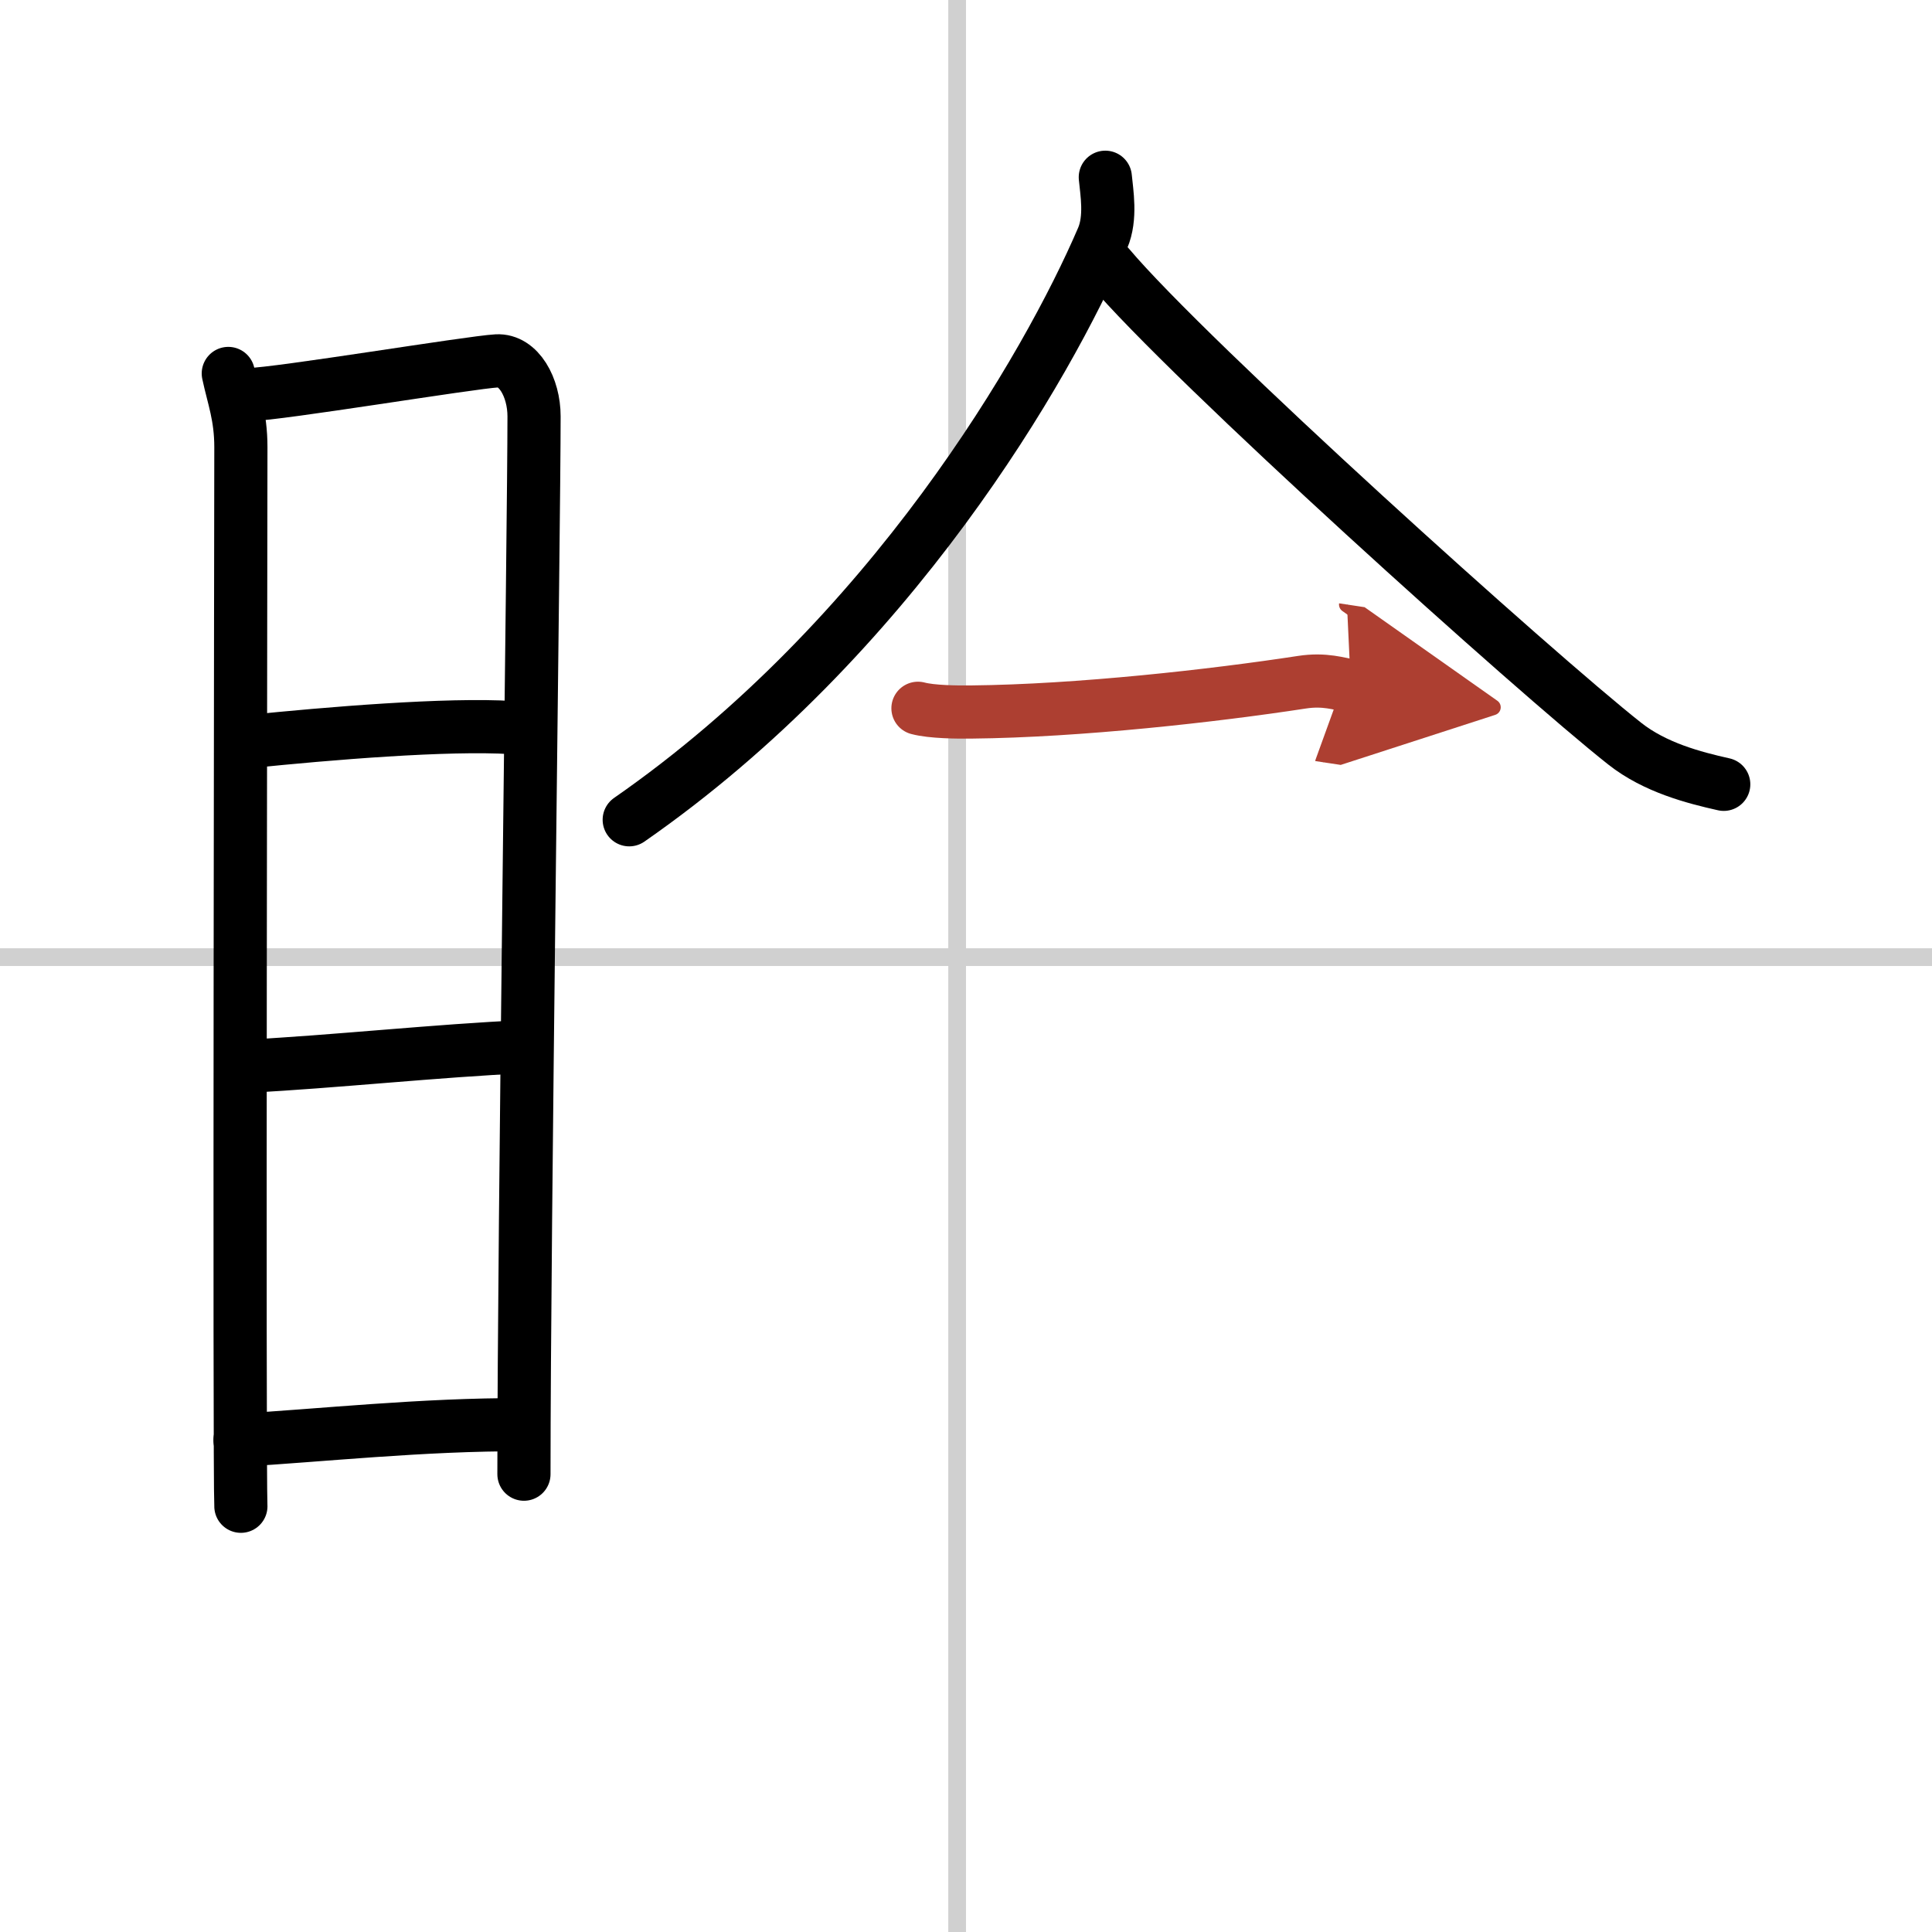
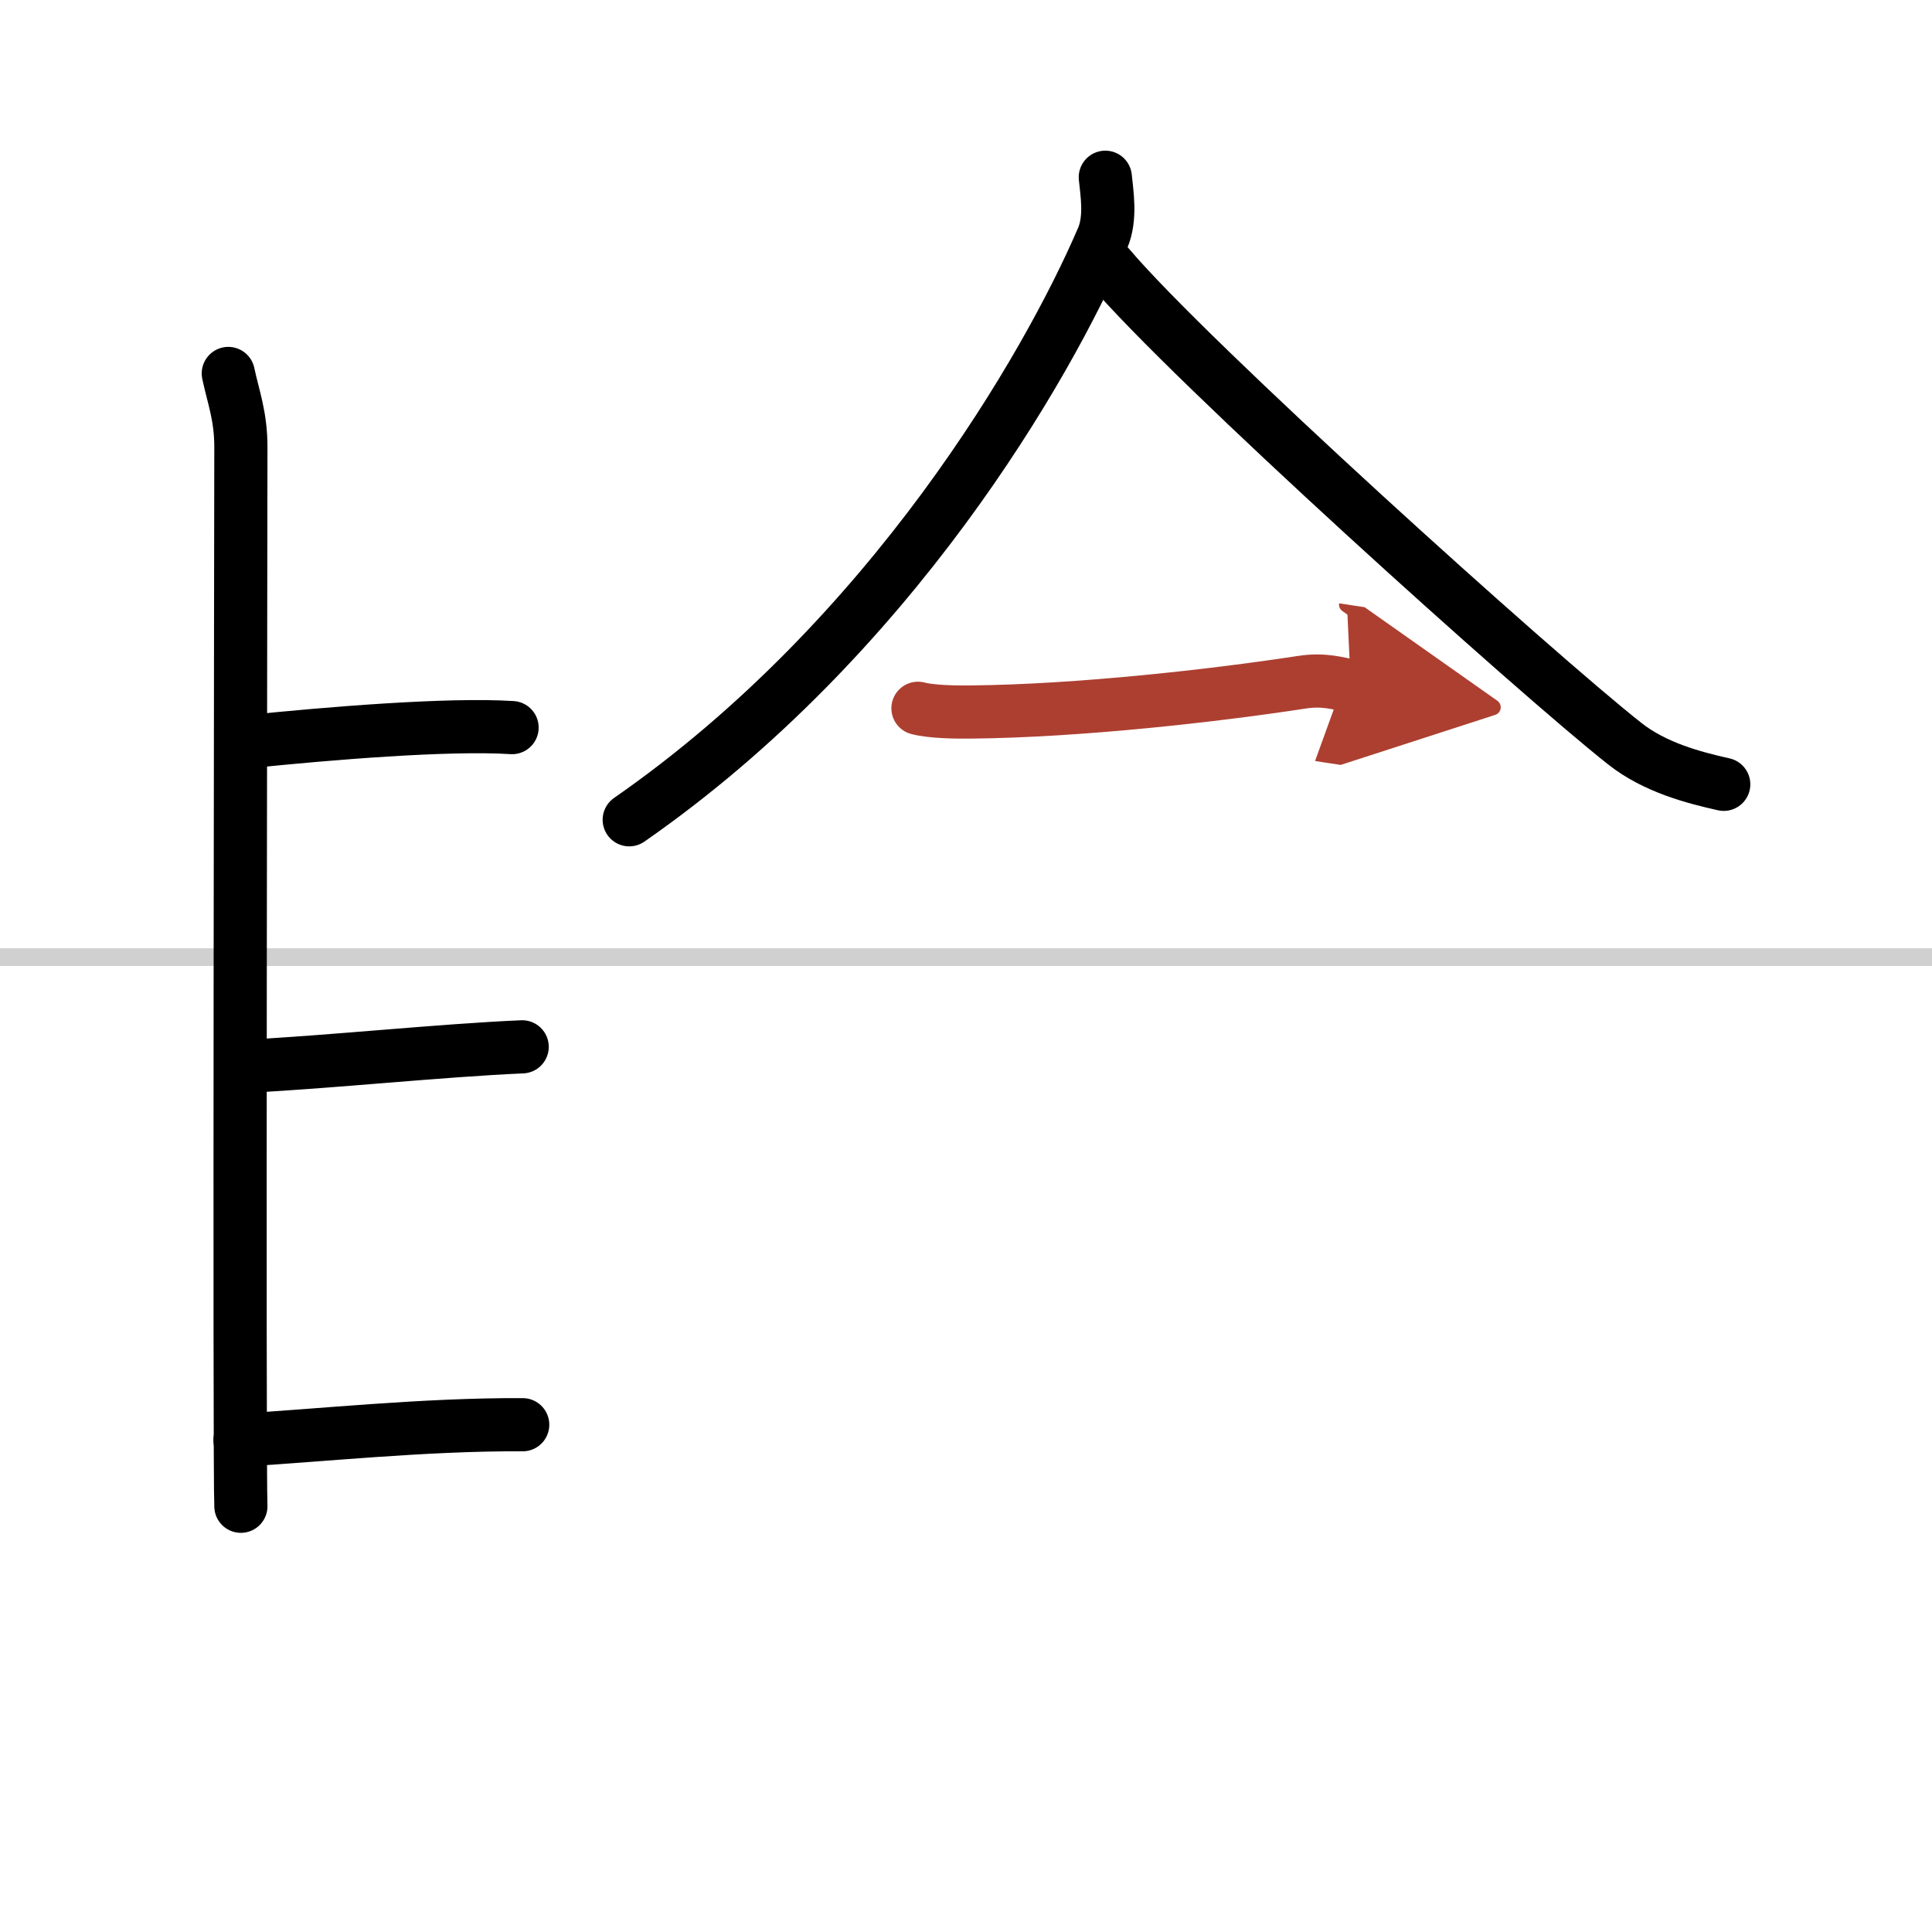
<svg xmlns="http://www.w3.org/2000/svg" width="400" height="400" viewBox="0 0 109 109">
  <defs>
    <marker id="a" markerWidth="4" orient="auto" refX="1" refY="5" viewBox="0 0 10 10">
      <polyline points="0 0 10 5 0 10 1 5" fill="#ad3f31" stroke="#ad3f31" />
    </marker>
  </defs>
  <g fill="none" stroke="#000" stroke-linecap="round" stroke-linejoin="round" stroke-width="3">
    <rect width="100%" height="100%" fill="#fff" stroke="#fff" />
-     <line x1="54" x2="54" y2="109" stroke="#d0d0d0" stroke-width="1" />
    <line x2="109" y1="54" y2="54" stroke="#d0d0d0" stroke-width="1" />
    <path d="m12.88 21.07c0.29 1.36 0.71 2.4 0.71 4.16 0 1.77-0.1 57.97 0 59.75" />
-     <path d="m14.07 22.26c1.62-0.02 12.48-1.82 13.96-1.9 1.23-0.07 2.1 1.49 2.1 3.13 0 6.04-0.57 45.89-0.57 59.68" />
    <path d="m14.04 41.84c4.48-0.46 11.21-1.02 14.85-0.79" />
    <path d="m14.17 60.14c4.3-0.21 10.83-0.89 15.29-1.08" />
    <path d="m13.54 81.25c4.41-0.25 10.37-0.9 15.95-0.87" />
    <path d="m62.36 10c0.08 0.85 0.34 2.28-0.15 3.43-3.12 7.27-11.94 22.56-26.71 32.82" />
    <path d="m62.55 15c4.54 5.39 24.11 23.01 29.12 26.96 1.7 1.34 3.88 1.91 5.58 2.29" />
    <path d="m51.79 39.96c0.79 0.21 2.23 0.22 3.02 0.21 6.05-0.06 13.69-0.92 18.64-1.68 1.3-0.2 2.1 0.1 2.76 0.2" marker-end="url(#a)" stroke="#ad3f31" />
  </g>
</svg>